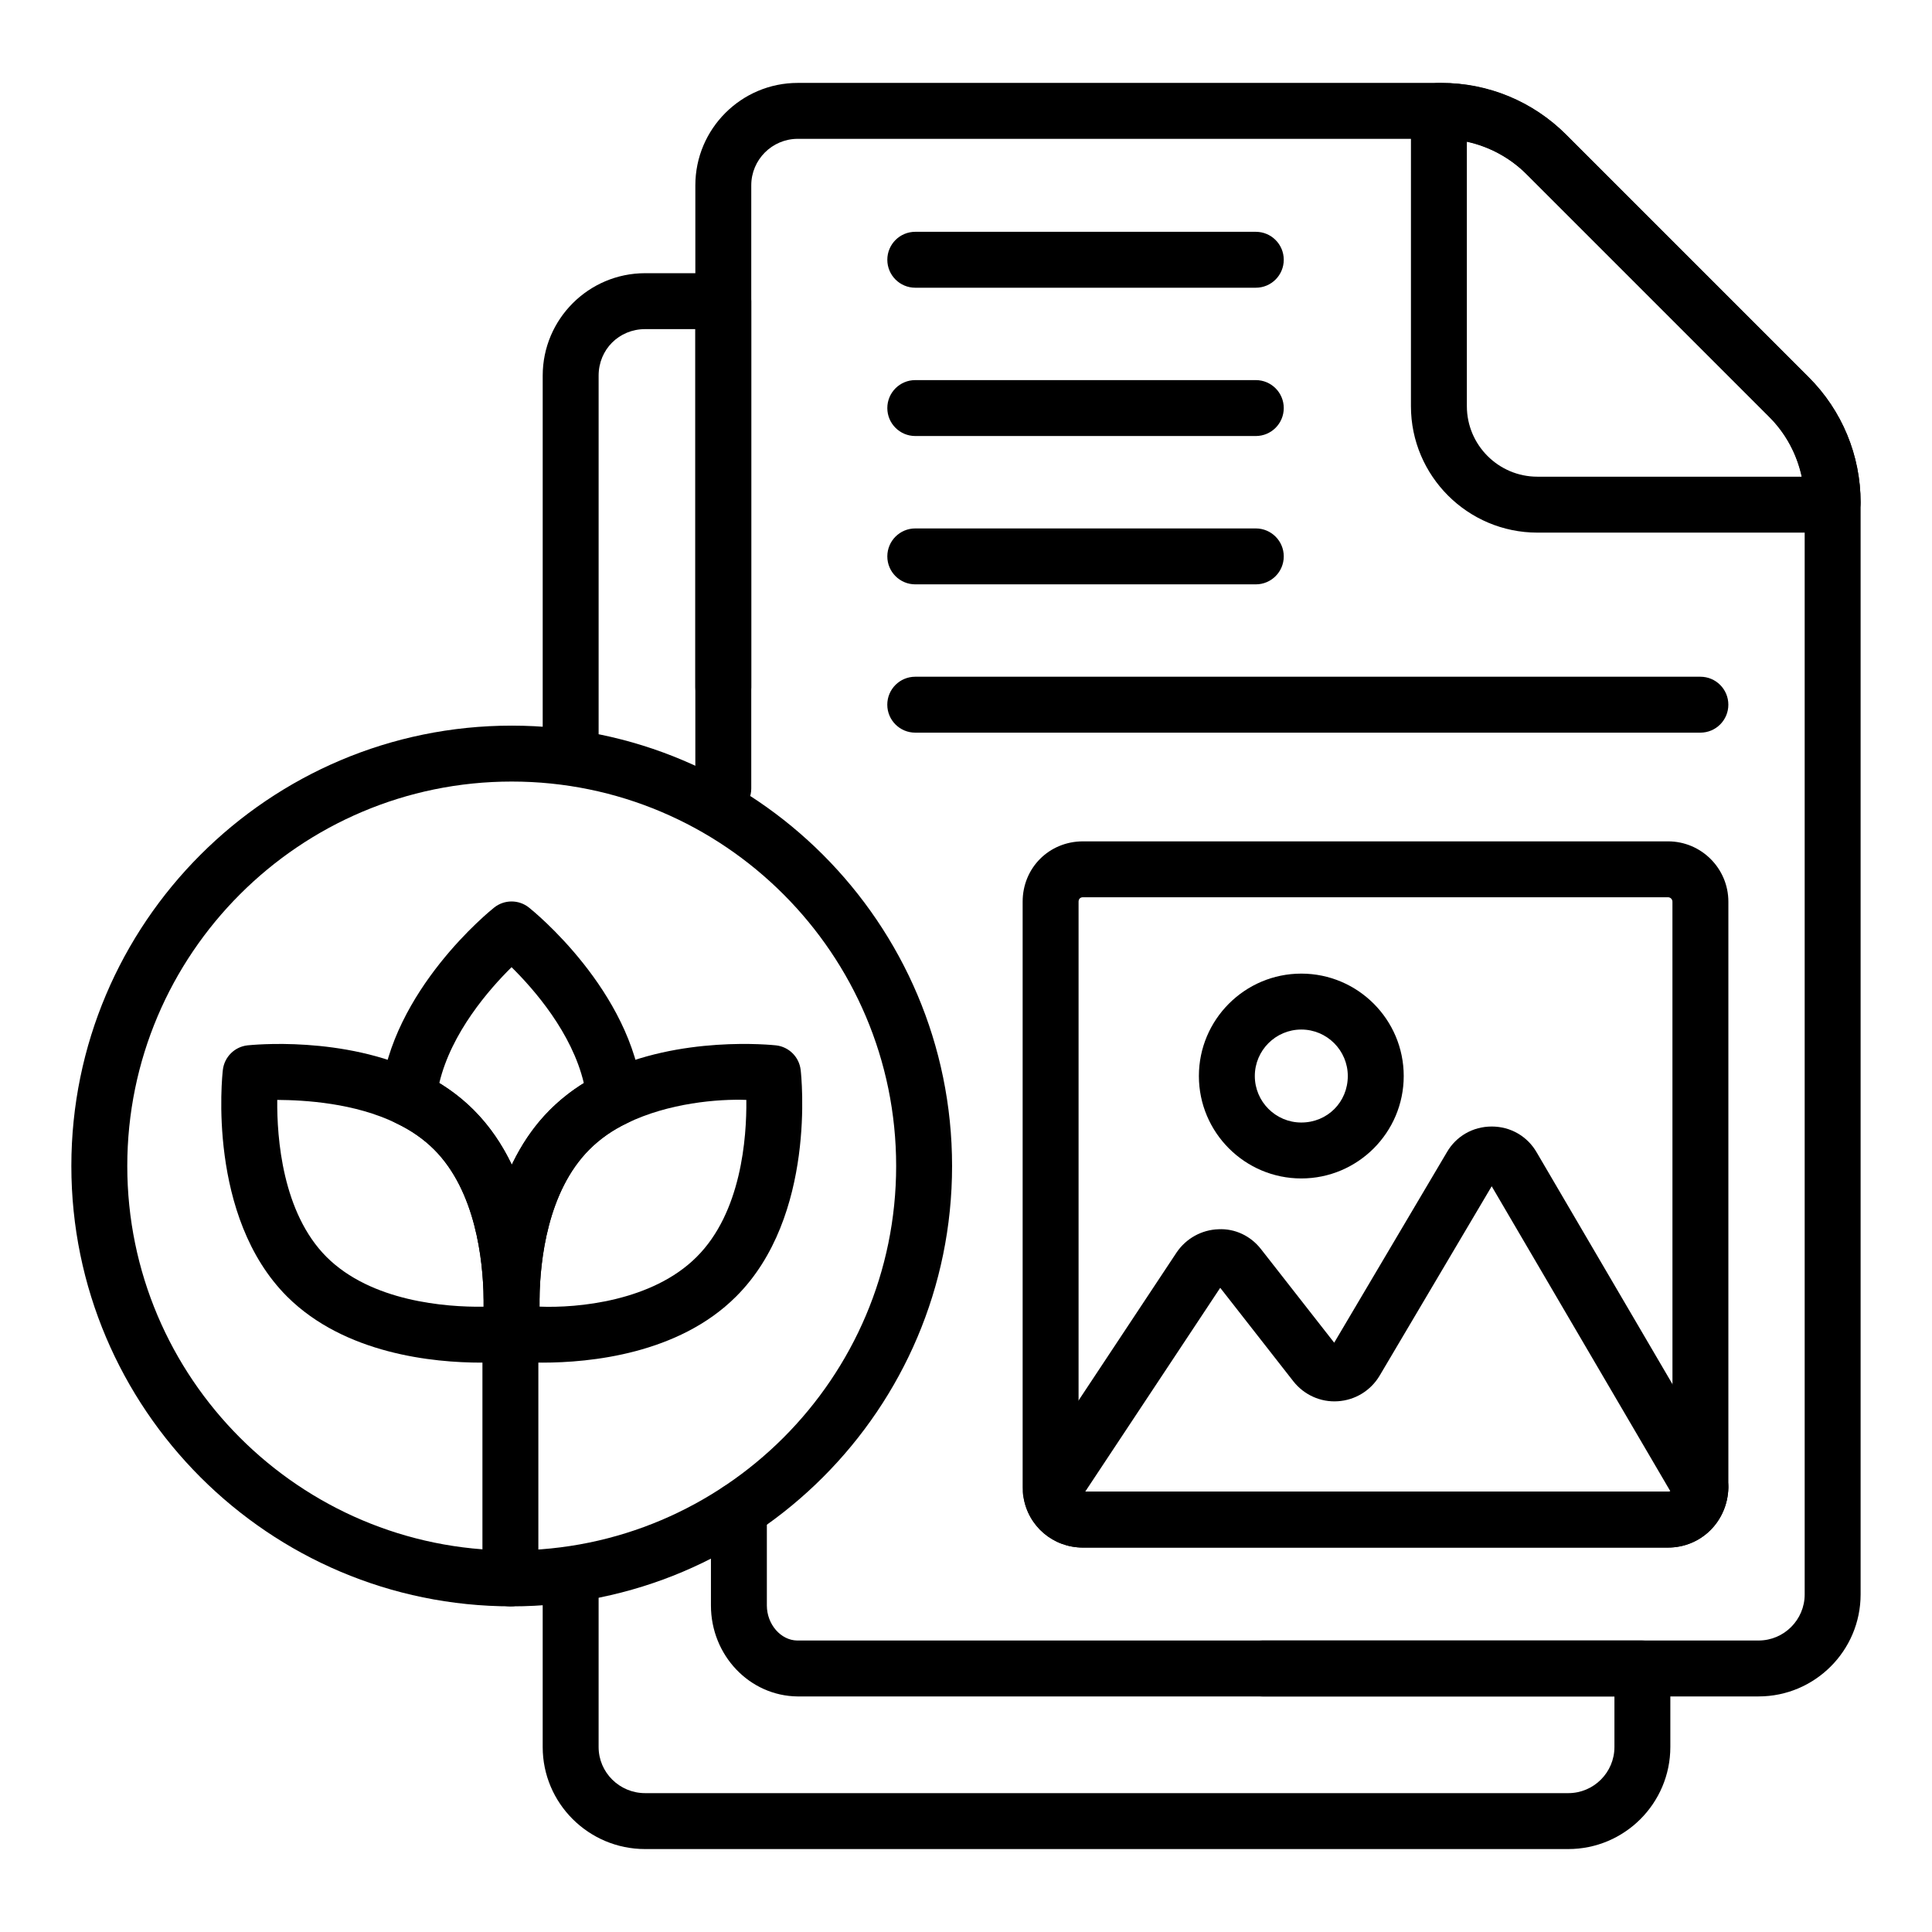
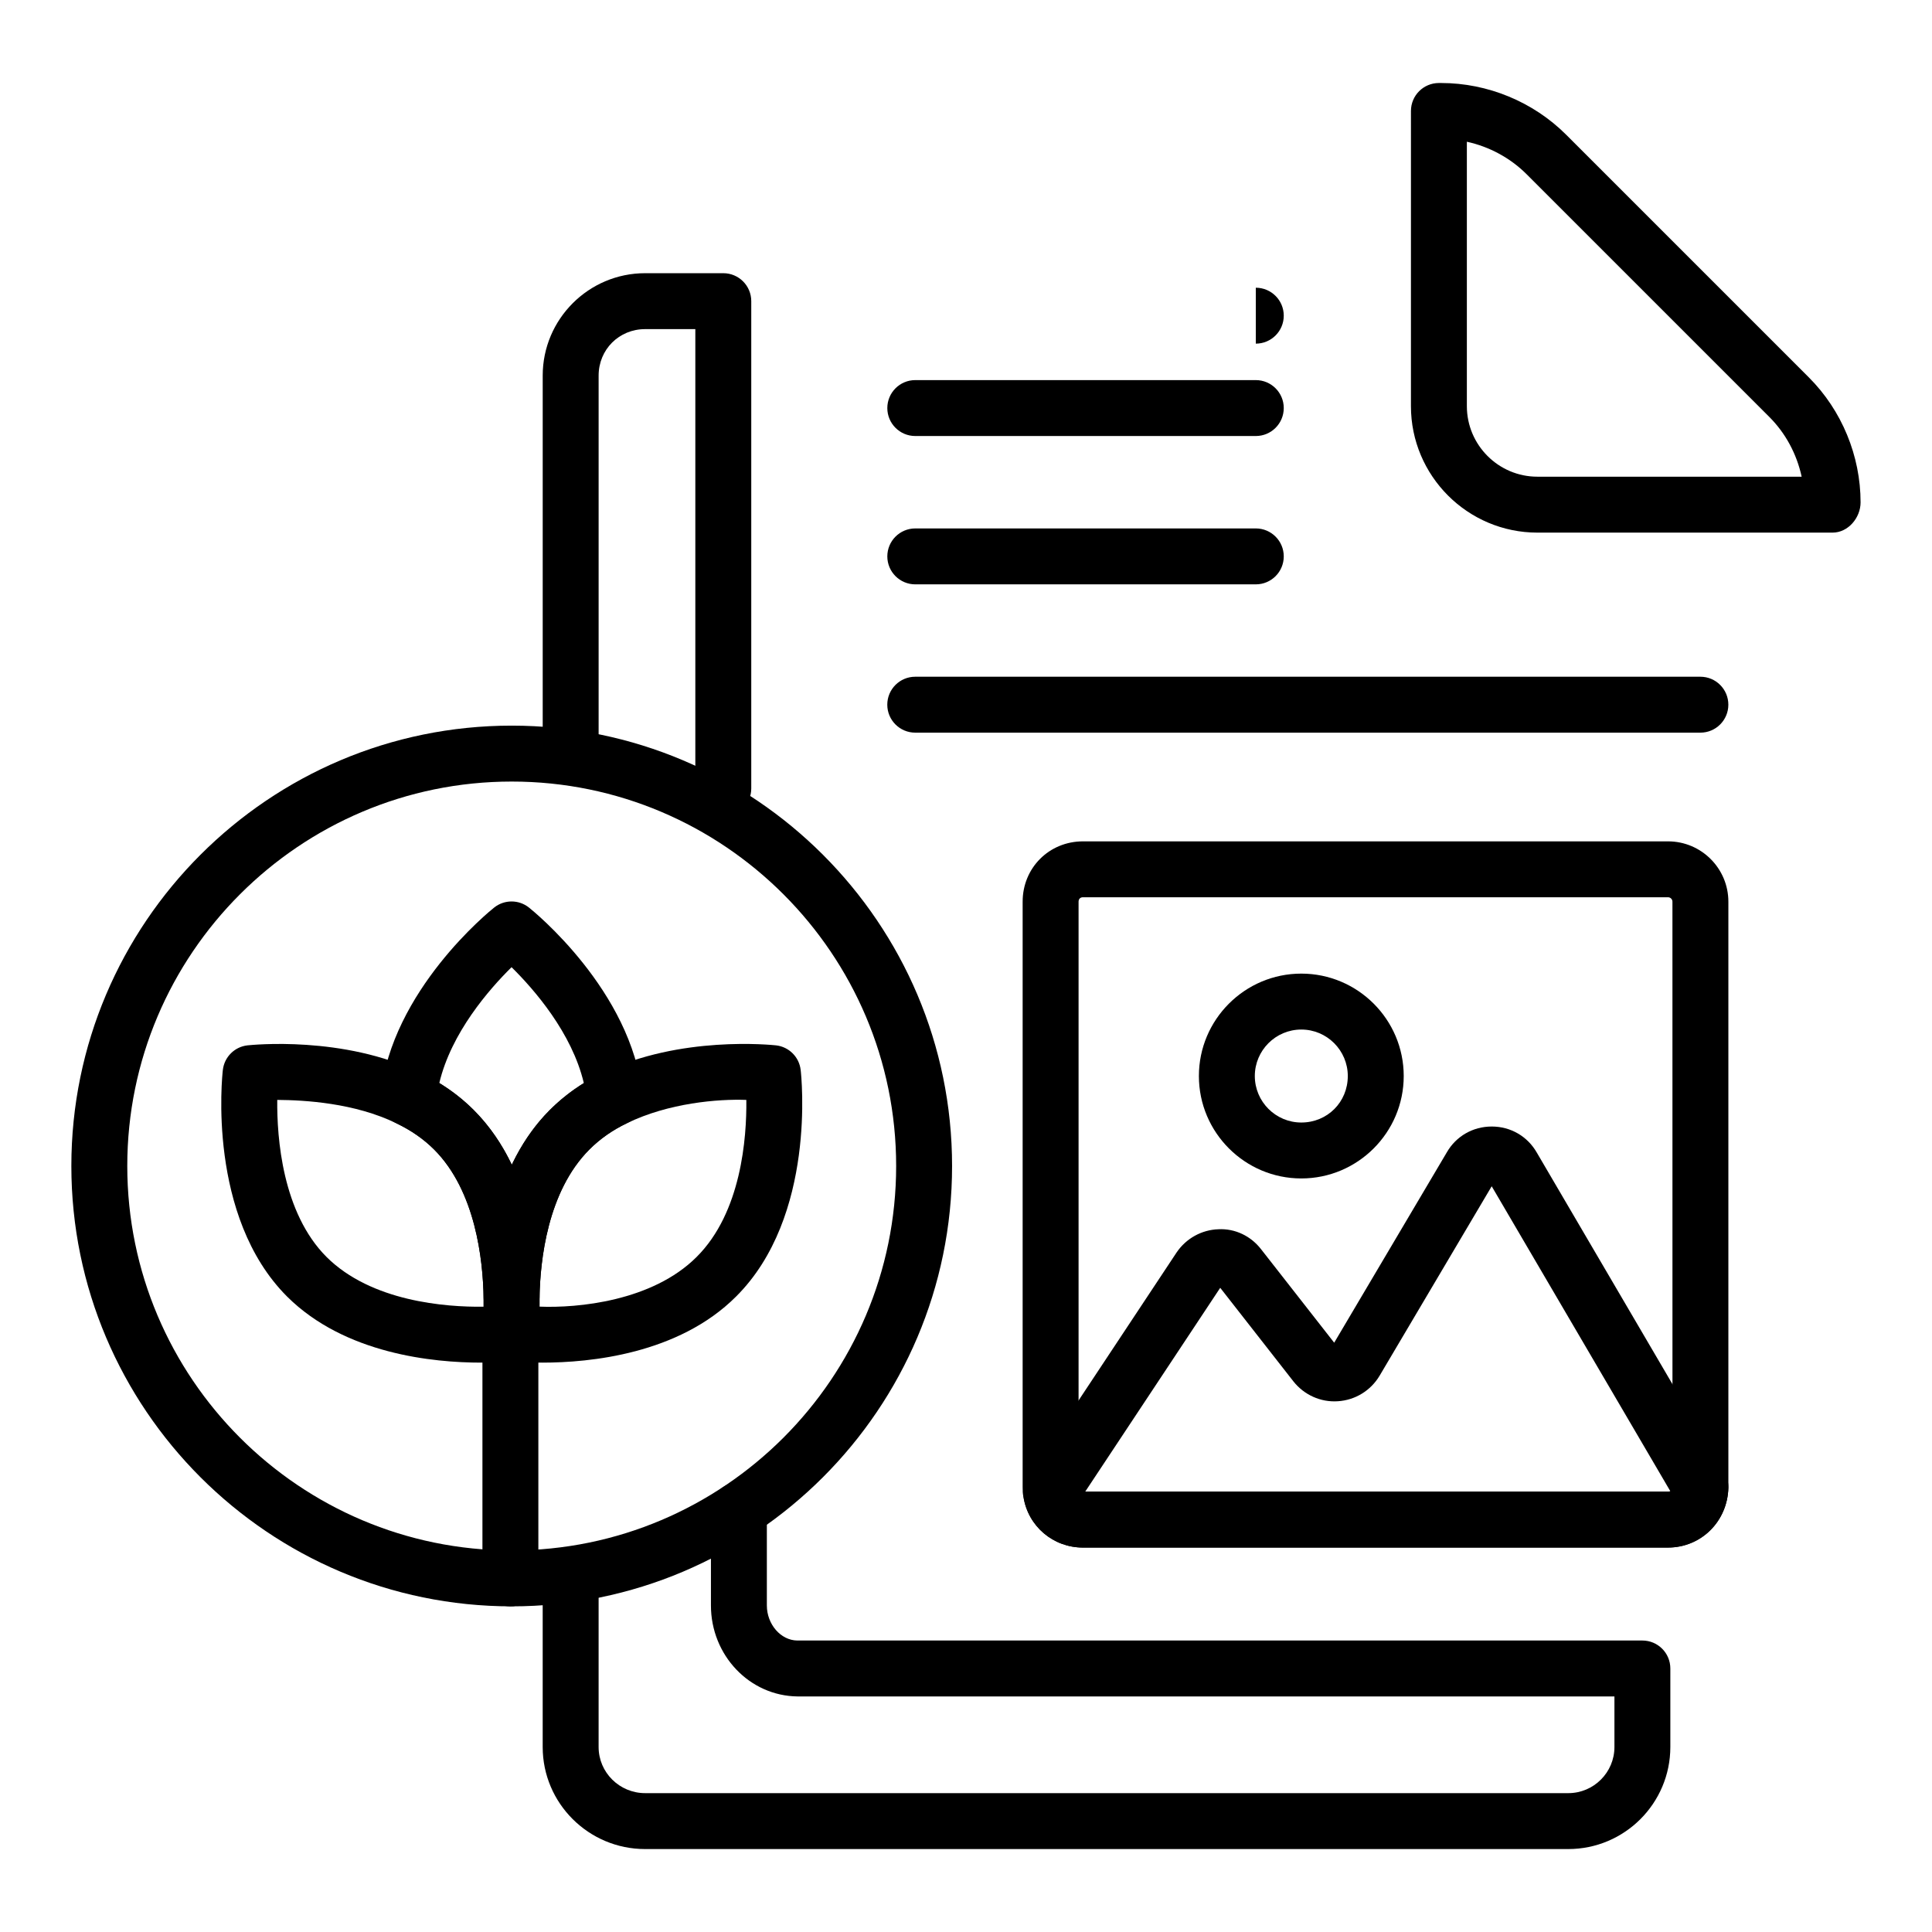
<svg xmlns="http://www.w3.org/2000/svg" fill="#000000" width="800px" height="800px" version="1.1" viewBox="144 144 512 512">
  <g>
-     <path d="m610.04 593.57h-131.5c-4.09 0-7.41-3.312-7.41-7.41 0-4.094 3.316-7.41 7.41-7.41h131.5c6.734 0.004 12.219-5.481 12.219-12.215v-289.36c0-8.59-3.344-16.656-9.41-22.719l-64.316-64.32c-6.031-6.019-14.039-9.34-22.551-9.34l-170.57-0.004c-6.793 0-12.32 5.527-12.32 12.32v133.09c0 4.094-3.316 7.41-7.41 7.41-4.09 0-7.41-3.312-7.41-7.41v-133.09c0-14.961 12.172-27.141 27.141-27.141h170.57c12.469 0 24.199 4.856 33.027 13.684l64.32 64.32c8.867 8.867 13.75 20.652 13.75 33.199v289.36c0 14.91-12.129 27.035-27.043 27.035z" />
    <path d="m335.68 360.35c-4.09 0-7.41-3.312-7.41-7.41v-121.72h-13.309c-6.91 0-12.32 5.41-12.32 12.32v100.18c0 4.094-3.316 7.41-7.41 7.41-4.09 0-7.41-3.312-7.41-7.41v-100.18c0-14.961 12.172-27.141 27.141-27.141h20.719c4.09 0 7.41 3.312 7.41 7.41v129.14c0 4.094-3.32 7.406-7.41 7.406z" />
    <path d="m559.63 634.02h-244.67c-14.965 0-27.141-12.125-27.141-27.039v-44.684c0-4.094 3.316-7.41 7.41-7.41 4.09 0 7.41 3.312 7.41 7.41v44.684c0 6.734 5.527 12.219 12.32 12.219h244.66c6.738 0 12.223-5.484 12.223-12.219v-13.406h-216.44c-12.801-0.121-22.996-10.941-22.996-24.109v-25.25c0-4.094 3.316-7.41 7.41-7.41 4.09 0 7.41 3.312 7.41 7.41v25.25c0 4.992 3.695 9.246 8.062 9.289h223.96c4.09 0 7.41 3.312 7.41 7.41v20.816c-0.004 14.914-12.133 27.039-27.043 27.039z" />
    <path d="m629.66 285.15h-78.227c-18.484 0-33.52-15.035-33.52-33.516l0.004-78.227c0-4.094 3.316-7.41 7.41-7.41h0.594c12.34 0 24.41 4.992 33.121 13.695l64.336 64.336c8.703 8.703 13.695 20.773 13.695 33.117-0.004 4.098-3.32 8.004-7.414 8.004zm-96.926-103.59v70.074c0 10.309 8.391 18.695 18.699 18.695h70.027c-1.328-6.086-4.289-11.547-8.562-15.824l-64.336-64.336c-4.328-4.324-9.879-7.305-15.828-8.609z" />
    <path d="m271.49 505.11c-12.586 0-36.082-2.258-51.402-17.504-21.246-21.242-17.215-58.492-17.031-60.059 0.395-3.43 3.106-6.137 6.535-6.519 1.027-0.094 25.363-2.684 45.898 7.309 5.336 2.547 10.074 5.852 14.027 9.812 13.98 13.984 17.211 34.645 17.461 49.512v0.121 1.773c0 5.172-0.332 8.516-0.332 8.516-0.344 3.473-3.07 6.25-6.539 6.648-0.441 0.043-3.695 0.391-8.617 0.391zm-54.016-69.625c-0.102 10.059 1.34 29.895 13.074 41.633 11.844 11.785 31.48 13.305 41.609 13.176 0.004-0.238 0.004-0.484 0.004-0.738v-1.707c-0.172-9.949-2.113-28.211-13.121-39.223-2.762-2.758-6.121-5.094-9.984-6.938-11.082-5.398-24.23-6.152-31.582-6.203z" />
    <path d="m287.75 505.11c-4.922 0-8.172-0.348-8.613-0.391-3.379-0.383-6.062-3.016-6.512-6.391-0.047-0.355-0.461-3.602-0.461-8.777v-1.773c0.207-12.266 2.762-34.84 17.559-49.633 4.016-4.016 8.723-7.32 13.988-9.832 20.484-9.969 44.906-7.387 45.934-7.285 3.434 0.383 6.144 3.082 6.539 6.519 0.184 1.57 4.215 38.824-17.129 60.059-15.25 15.246-38.727 17.504-51.305 17.504zm-0.762-14.84c10.02 0.406 29.855-1.402 41.609-13.152 0.004-0.008 0.008-0.008 0.016-0.016 11.859-11.801 13.289-31.59 13.172-41.617-7.473-0.273-20.574 0.797-31.641 6.18-3.797 1.809-7.121 4.137-9.941 6.961-11.109 11.113-13.051 29.383-13.219 39.281v1.648c0 0.246 0 0.484 0.004 0.715z" />
    <path d="m279.57 495.19c-4.043 0-7.34-3.242-7.41-7.285-0.164-9.934-2.086-28.246-13.121-39.281-2.762-2.758-6.121-5.094-9.984-6.938-2.828-1.348-4.504-4.328-4.184-7.445 2.852-27.738 28.969-48.844 30.082-49.727 2.699-2.156 6.535-2.156 9.23 0 1.109 0.883 27.23 21.988 30.082 49.727 0.32 3.117-1.352 6.098-4.184 7.445-3.742 1.789-7.066 4.117-9.887 6.938-11.109 11.113-13.051 29.383-13.219 39.281-0.066 4.043-3.363 7.285-7.406 7.285zm-19.148-64.18c3.363 2.062 6.41 4.449 9.094 7.133 4.324 4.328 7.617 9.281 10.117 14.516 2.477-5.195 5.758-10.188 10.086-14.516 2.699-2.699 5.715-5.078 9-7.121-3.156-13.336-13.172-24.816-19.152-30.707-5.973 5.894-15.984 17.367-19.145 30.695z" />
    <path d="m279.61 569.7c-64.348 0-116.7-52.348-116.7-116.7 0-64.352 52.352-116.7 116.7-116.7s116.7 52.348 116.7 116.7c0 64.352-52.352 116.7-116.7 116.7zm0-218.58c-56.18 0-101.88 45.703-101.88 101.88 0 56.176 45.703 101.88 101.88 101.88 56.18 0 101.88-45.707 101.88-101.88 0.004-56.176-45.699-101.88-101.88-101.88z" />
-     <path d="m476.8 220.25h-90.242c-4.09 0-7.41-3.312-7.41-7.41 0-4.094 3.316-7.41 7.41-7.41h90.242c4.09 0 7.41 3.312 7.41 7.41s-3.316 7.41-7.41 7.41z" />
+     <path d="m476.8 220.25h-90.242h90.242c4.09 0 7.41 3.312 7.41 7.41s-3.316 7.41-7.41 7.41z" />
    <path d="m476.8 259.55h-90.242c-4.09 0-7.41-3.312-7.41-7.41 0-4.094 3.316-7.41 7.41-7.41h90.242c4.09 0 7.41 3.312 7.41 7.41 0 4.094-3.316 7.41-7.41 7.41z" />
    <path d="m476.8 298.86h-90.242c-4.09 0-7.41-3.312-7.41-7.41 0-4.094 3.316-7.41 7.41-7.41h90.242c4.09 0 7.41 3.312 7.41 7.41 0 4.098-3.316 7.41-7.41 7.41z" />
    <path d="m594.62 338.16h-208.07c-4.09 0-7.41-3.312-7.41-7.41 0-4.094 3.316-7.41 7.41-7.41h208.07c4.09 0 7.41 3.312 7.41 7.41 0 4.094-3.32 7.41-7.41 7.41z" />
    <path d="m586.05 554.12h-155.05c-7.922 0-14.555-5.652-15.77-13.438-0.219-0.758-0.219-1.836-0.219-2.555v-155.17c0-8.965 7.023-15.988 15.988-15.988h155.05c8.816 0 15.988 7.172 15.988 15.988v155.3c-0.238 8.98-7.258 15.859-15.992 15.859zm-155.05-172.34c-0.859 0-1.168 0.629-1.168 1.172v155.18c0.074 0.477 0.25 1.172 1.168 1.172h155.05c0.758 0 1.152-0.414 1.172-1.238l-0.008-155.11c0-0.645-0.523-1.172-1.168-1.172z" />
    <path d="m586.05 554.12h-155.05c-7.922 0-14.555-5.652-15.77-13.438-0.285-1.824 0.121-3.691 1.145-5.231l39.438-59.539c2.531-3.734 6.66-6.004 11.086-6.148 4.434-0.219 8.582 1.789 11.312 5.312l19.363 24.754 29.867-50.48c2.441-4.238 6.898-6.809 11.883-6.809 4.984 0 9.441 2.57 11.926 6.879l49.773 84.965c0.664 1.137 1.016 2.43 1.016 3.746v0.129c-0.234 8.98-7.254 15.859-15.988 15.859zm-154.46-14.816h154.46c0.238 0 0.441-0.043 0.605-0.121l-47.34-80.812-29.727 50.242c-2.367 3.941-6.484 6.445-11.039 6.731-4.562 0.316-8.969-1.691-11.789-5.273l-19.387-24.789zm34.926-55.121m71.914-27.32s0.004 0 0.004 0.008zm1.797-0.051-0.008 0.016c0.004 0 0.008-0.008 0.008-0.016z" />
    <path d="m488.86 456.3c-14.965 0-27.141-12.176-27.141-27.141 0-14.961 12.172-27.141 27.141-27.141 14.965 0 27.141 12.176 27.141 27.141 0 14.961-12.176 27.141-27.141 27.141zm0-39.461c-6.793 0-12.32 5.527-12.32 12.32 0 6.793 5.527 12.32 12.32 12.32 6.91 0 12.32-5.41 12.32-12.32 0-6.793-5.527-12.32-12.32-12.32z" />
    <path d="m279.26 569.7c-4.09 0-7.41-3.312-7.41-7.41v-64.98c0-4.094 3.316-7.41 7.41-7.41 4.09 0 7.41 3.312 7.41 7.41v64.98c0 4.098-3.316 7.41-7.41 7.41z" />
  </g>
</svg>